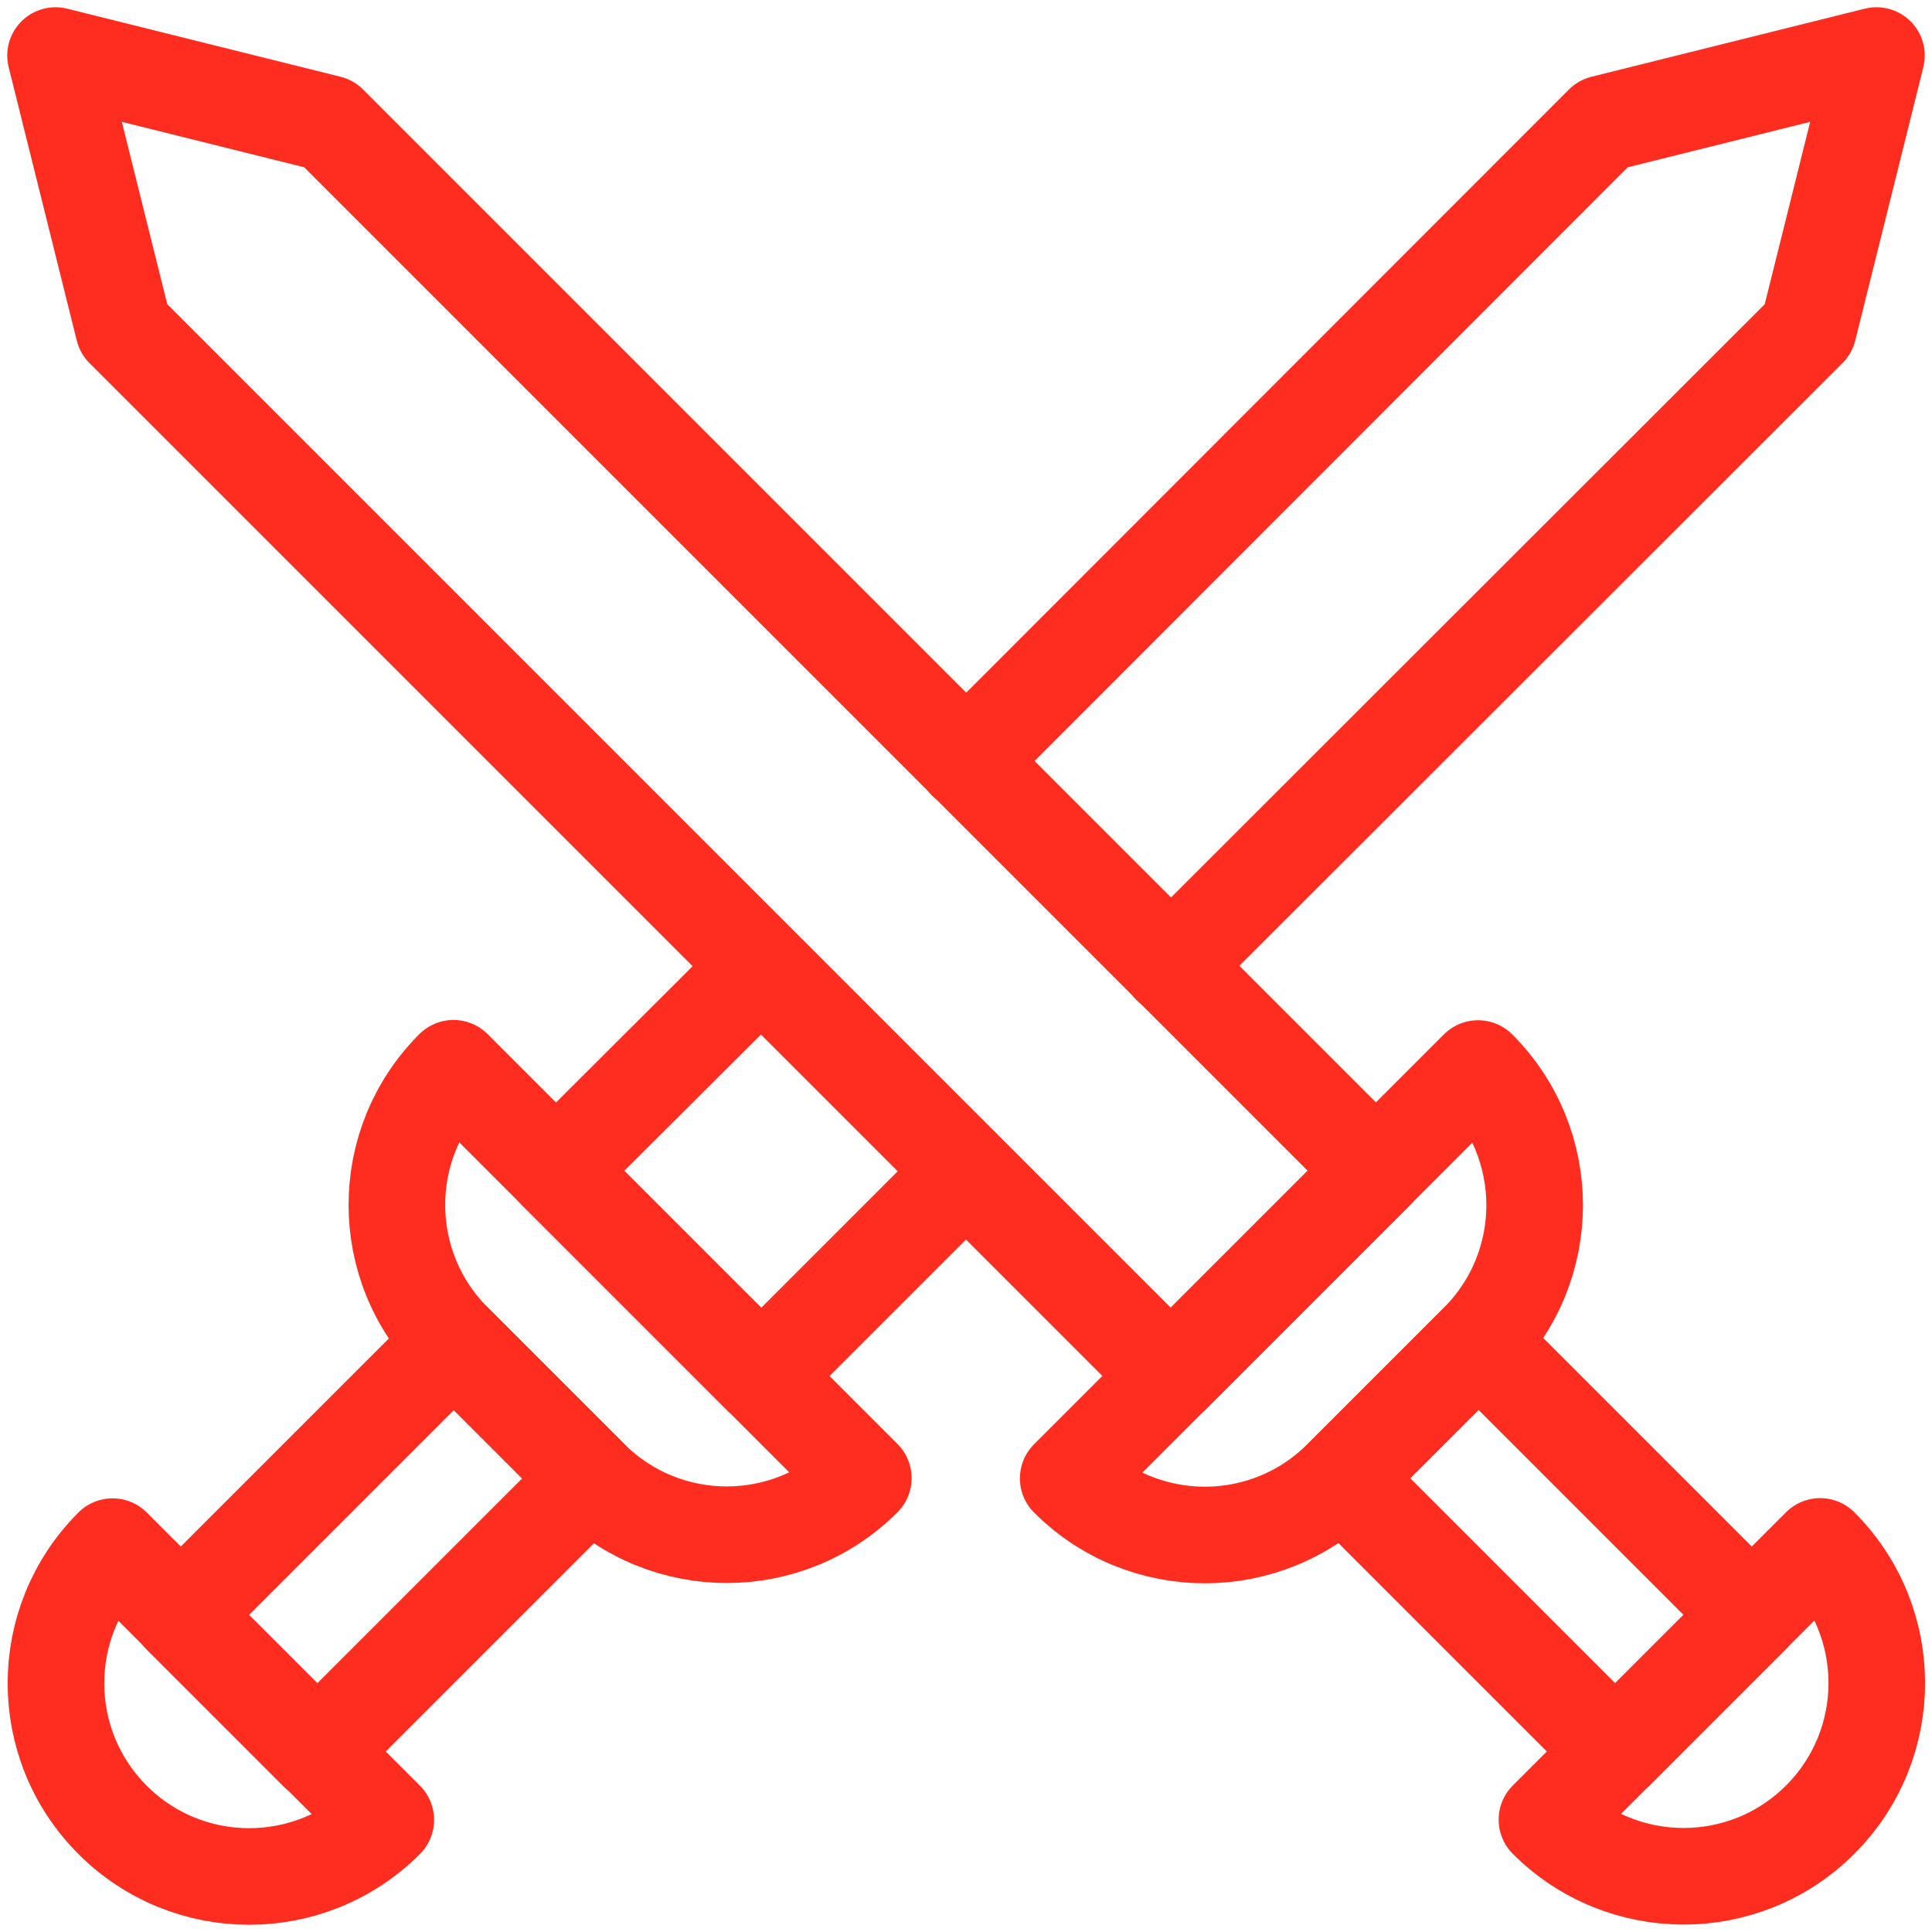
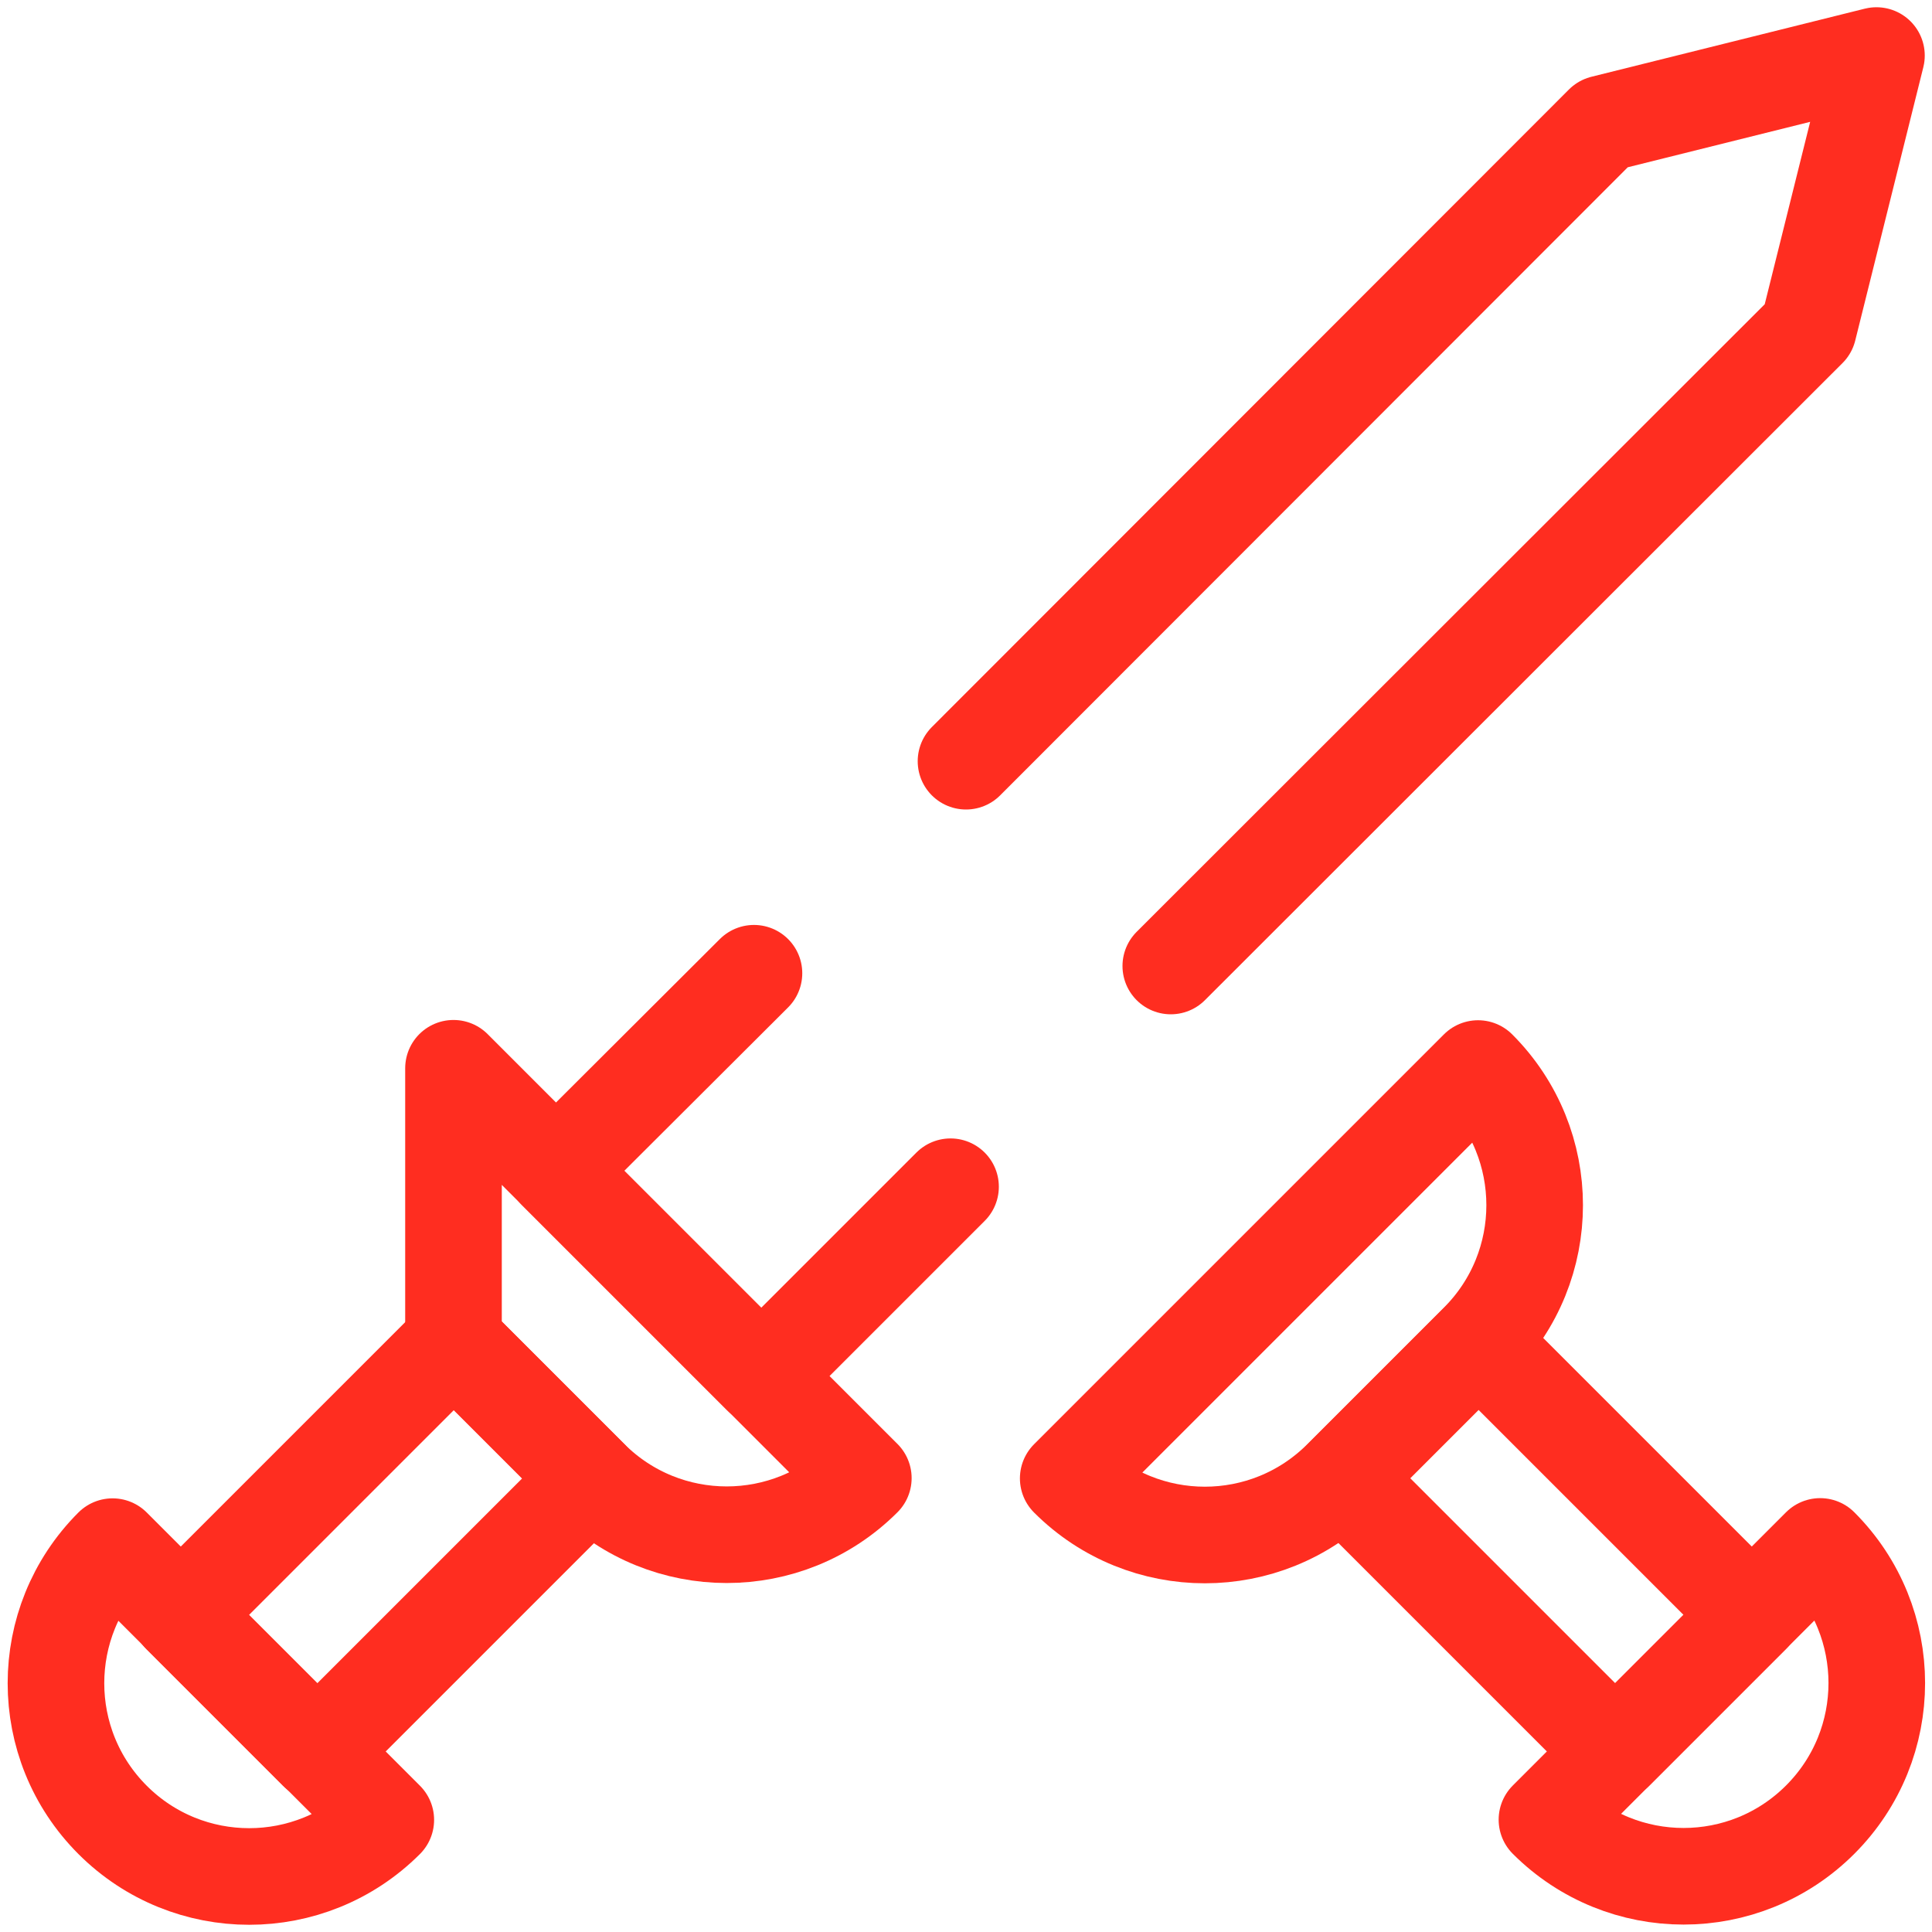
<svg xmlns="http://www.w3.org/2000/svg" id="Layer_1" data-name="Layer 1" viewBox="0 0 40 40">
  <defs>
    <style>
      .cls-1 {
        fill: none;
        stroke: #ff2d20;
        stroke-linecap: round;
        stroke-linejoin: round;
        stroke-width: 2px;
      }
    </style>
  </defs>
  <g>
    <polyline class="cls-1" points="19.68 24.57 15.76 28.49 11.51 24.24 15.61 20.15" />
    <polyline class="cls-1" points="20 15.76 33.19 2.56 38.85 1.15 37.44 6.81 24.24 20" />
-     <path class="cls-1" d="m6.22,25.78h12c0,2.21-1.79,4-4,4h-4c-2.21,0-4-1.79-4-4h0Z" transform="translate(23.22 -.51) rotate(45)" />
+     <path class="cls-1" d="m6.22,25.78h12c0,2.21-1.79,4-4,4h-4h0Z" transform="translate(23.22 -.51) rotate(45)" />
    <path class="cls-1" d="m-.26,34.26H7.74c0,2.21-1.79,4-4,4h0c-2.21,0-4-1.79-4-4H-.26Z" transform="translate(26.74 7.98) rotate(45)" />
    <rect class="cls-1" x="5.98" y="28.02" width="4" height="8" transform="translate(24.98 3.74) rotate(45)" />
  </g>
  <g>
-     <polygon class="cls-1" points="24.24 28.49 28.49 24.24 6.81 2.56 1.15 1.15 2.56 6.81 24.24 28.49" />
    <path class="cls-1" d="m25.78,25.78h4c2.21,0,4,1.79,4,4h-12c0-2.21,1.79-4,4-4Z" transform="translate(67.06 27.78) rotate(135)" />
    <path class="cls-1" d="m36.26,34.26h0c2.21,0,4,1.79,4,4h-8c0-2.21,1.79-4,4-4Z" transform="translate(87.55 36.26) rotate(135)" />
    <rect class="cls-1" x="30.02" y="28.02" width="4" height="8" transform="translate(77.31 32.02) rotate(135)" />
  </g>
</svg>